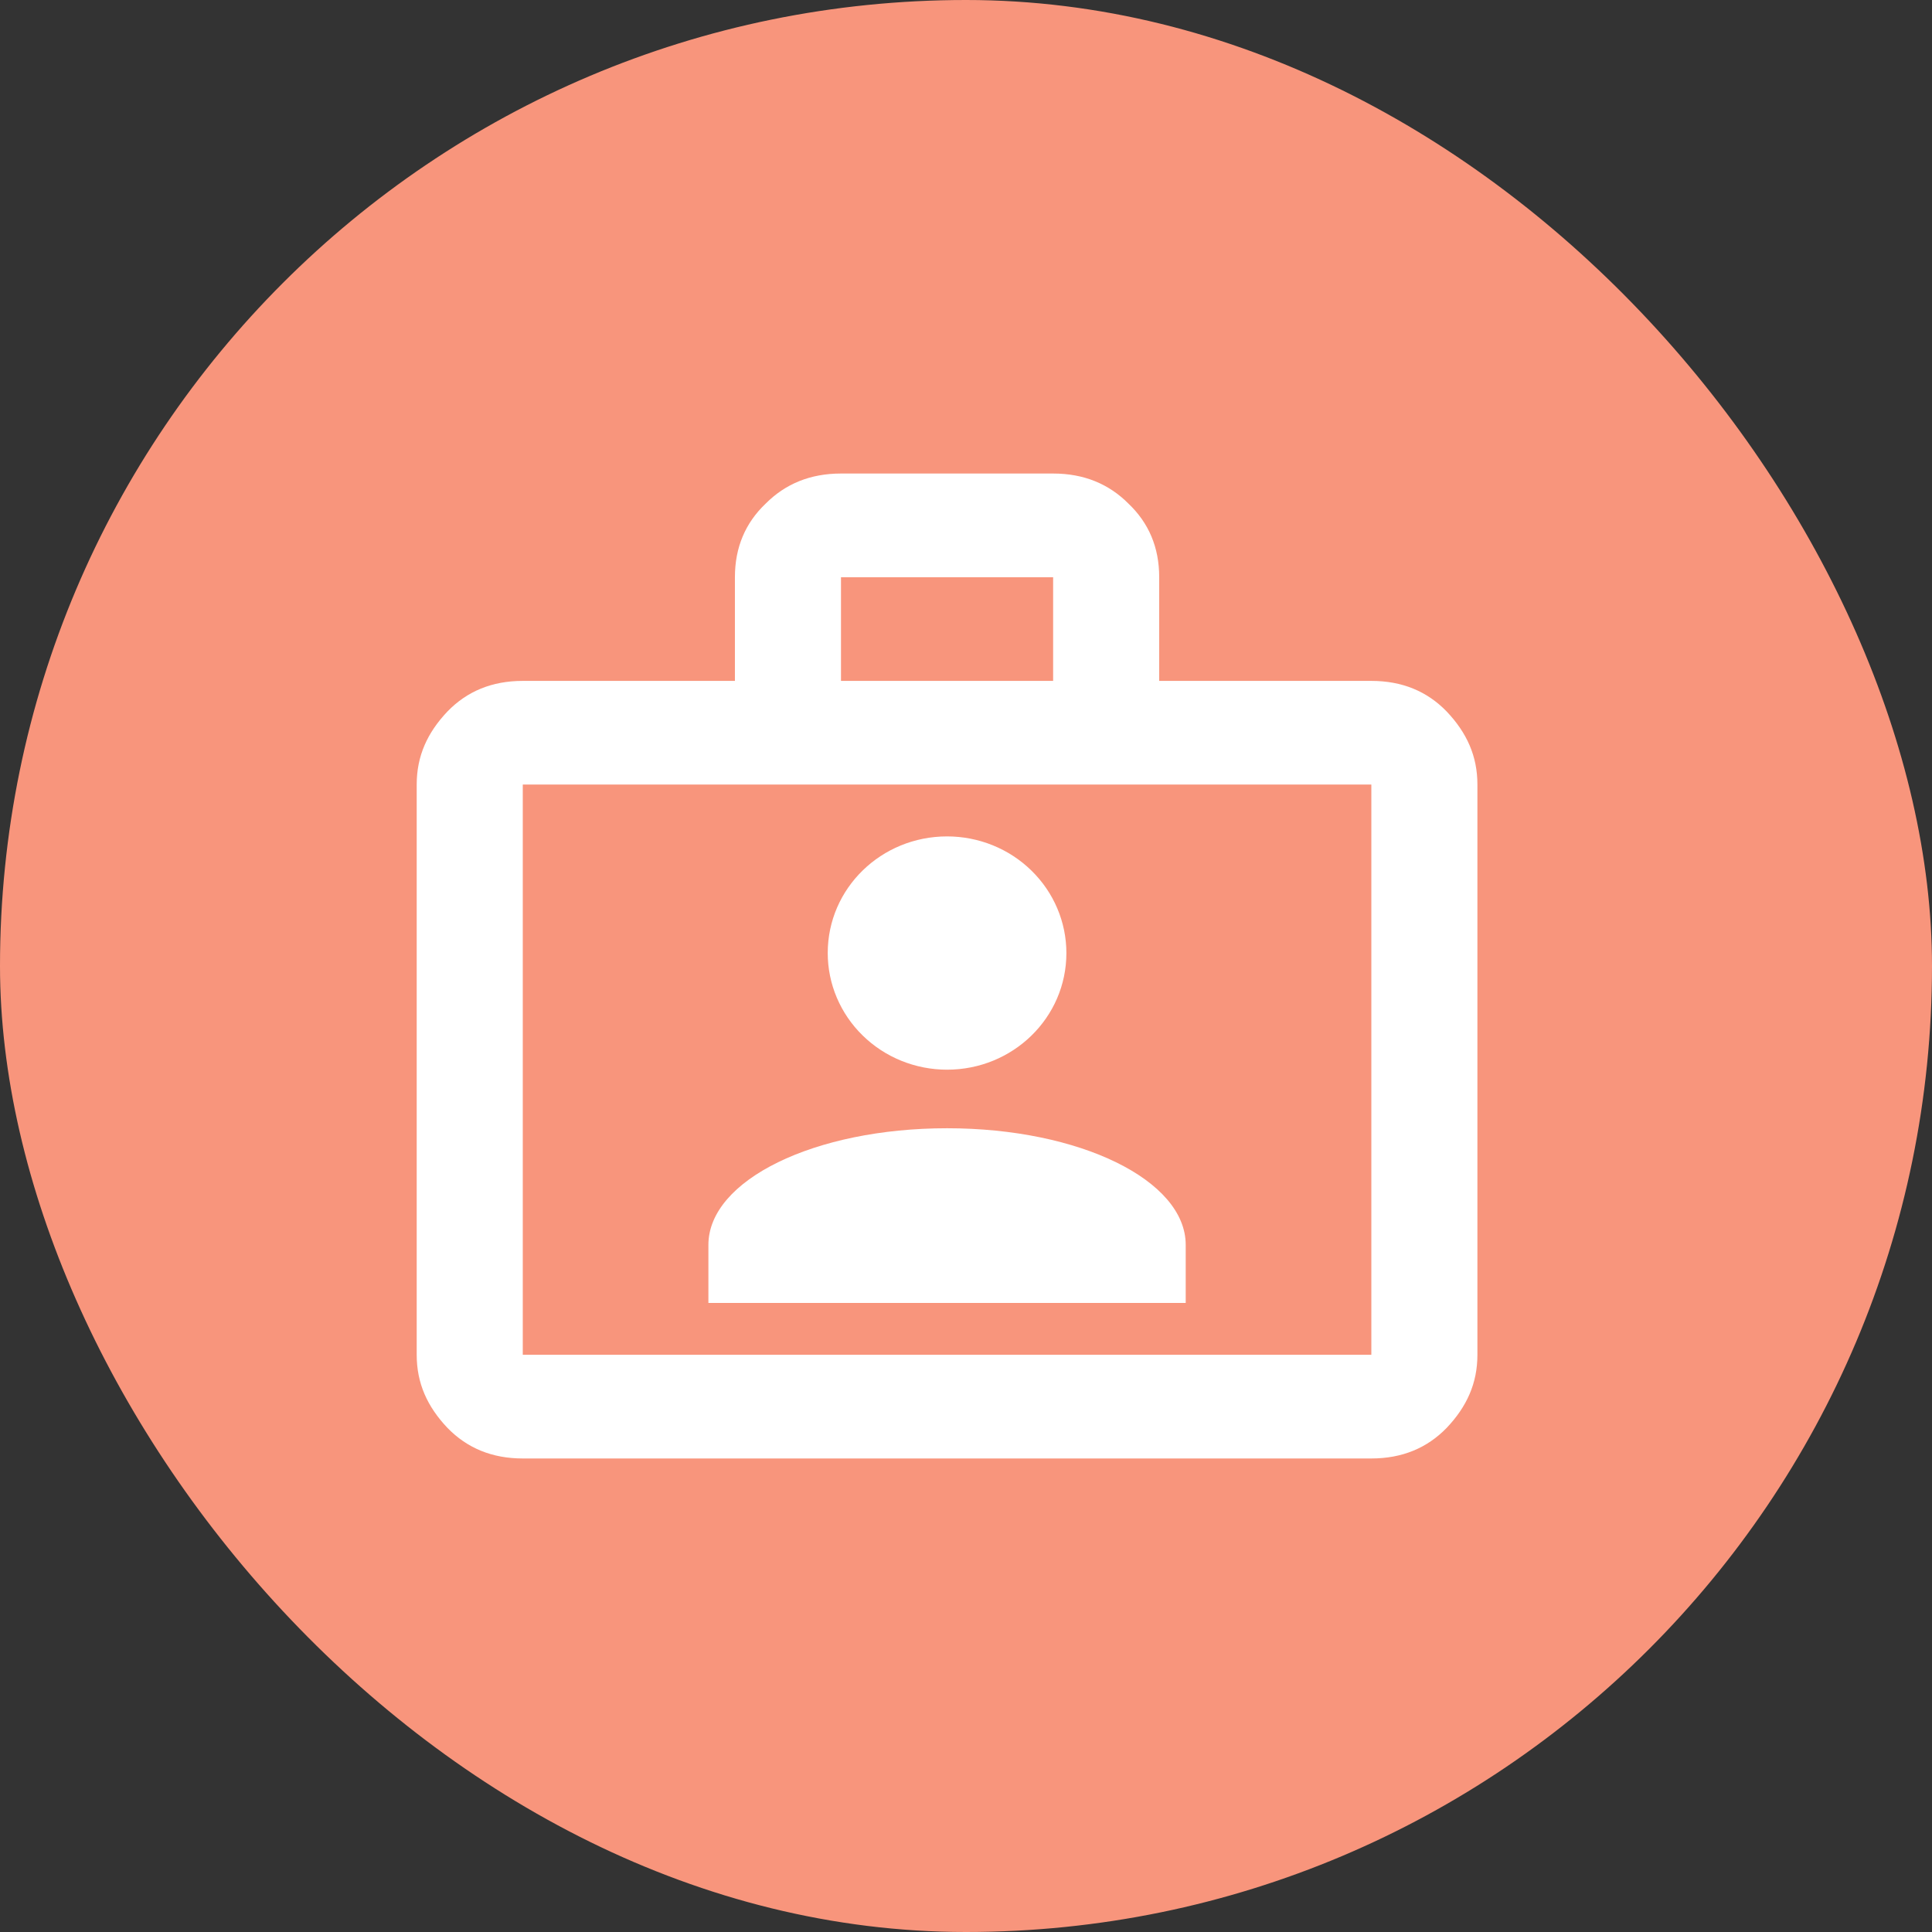
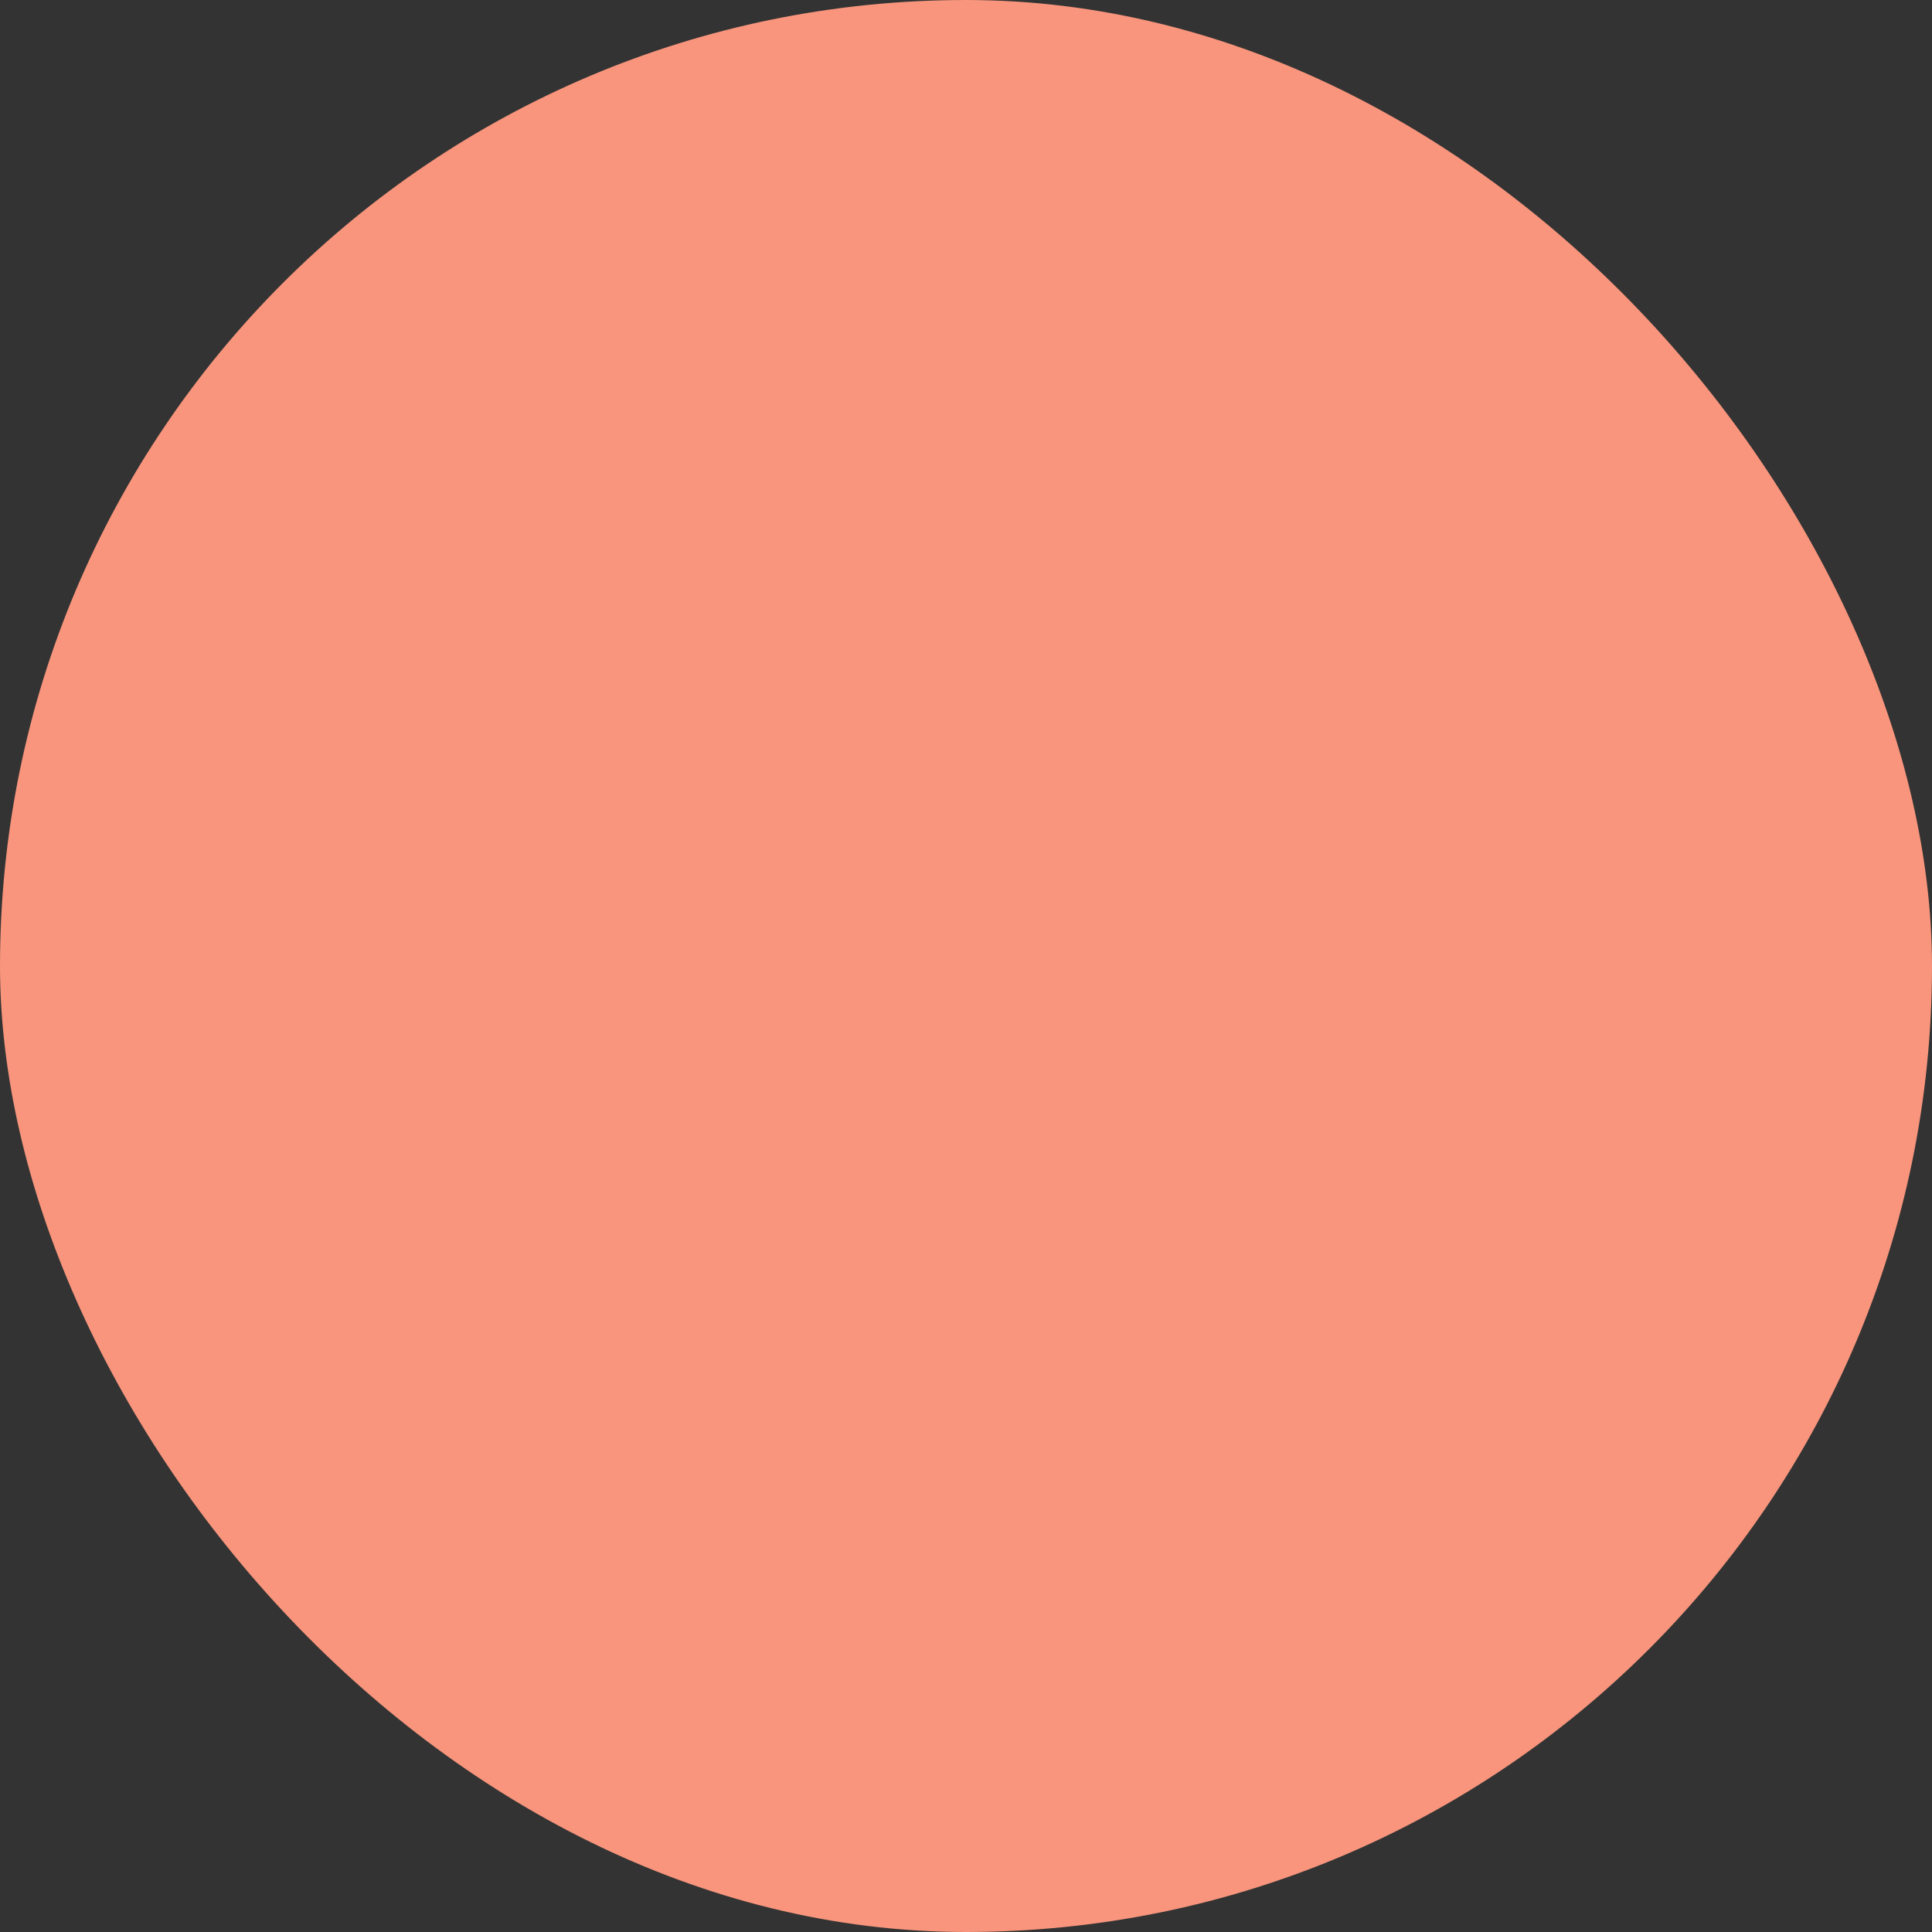
<svg xmlns="http://www.w3.org/2000/svg" width="51" height="51" viewBox="0 0 51 51" fill="none">
  <rect x="0" y="0" width="51" height="51" fill="#333333" stroke="none" />
  <rect width="51" height="51" rx="25.5" fill="#F8957C" />
-   <path d="M36.2 17.974C37.012 17.974 37.67 18.247 38.188 18.781C38.72 19.342 39 19.958 39 20.71V35.763C39 36.516 38.72 37.132 38.188 37.693C37.67 38.226 37.012 38.5 36.2 38.5H13.8C12.988 38.5 12.33 38.226 11.812 37.693C11.28 37.132 11 36.516 11 35.763V20.71C11 19.958 11.28 19.342 11.812 18.781C12.33 18.247 12.988 17.974 13.8 17.974H19.4V15.237C19.4 14.443 19.68 13.8 20.212 13.294C20.73 12.774 21.388 12.5 22.2 12.5H27.8C28.612 12.5 29.27 12.774 29.788 13.294C30.32 13.8 30.6 14.443 30.6 15.237V17.974H36.2ZM13.8 20.71V35.763H36.2V20.71H13.8ZM27.8 17.974V15.237H22.2V17.974H27.8ZM25 22.079C25.835 22.079 26.637 22.403 27.227 22.981C27.818 23.558 28.15 24.341 28.15 25.158C28.15 26.868 26.736 28.237 25 28.237C24.165 28.237 23.363 27.913 22.773 27.335C22.182 26.758 21.85 25.974 21.85 25.158C21.85 23.447 23.264 22.079 25 22.079ZM31.3 34.395H18.7V32.862C18.7 31.152 21.5 29.783 25 29.783C28.5 29.783 31.3 31.152 31.3 32.862V34.395Z" fill="white" />
</svg>